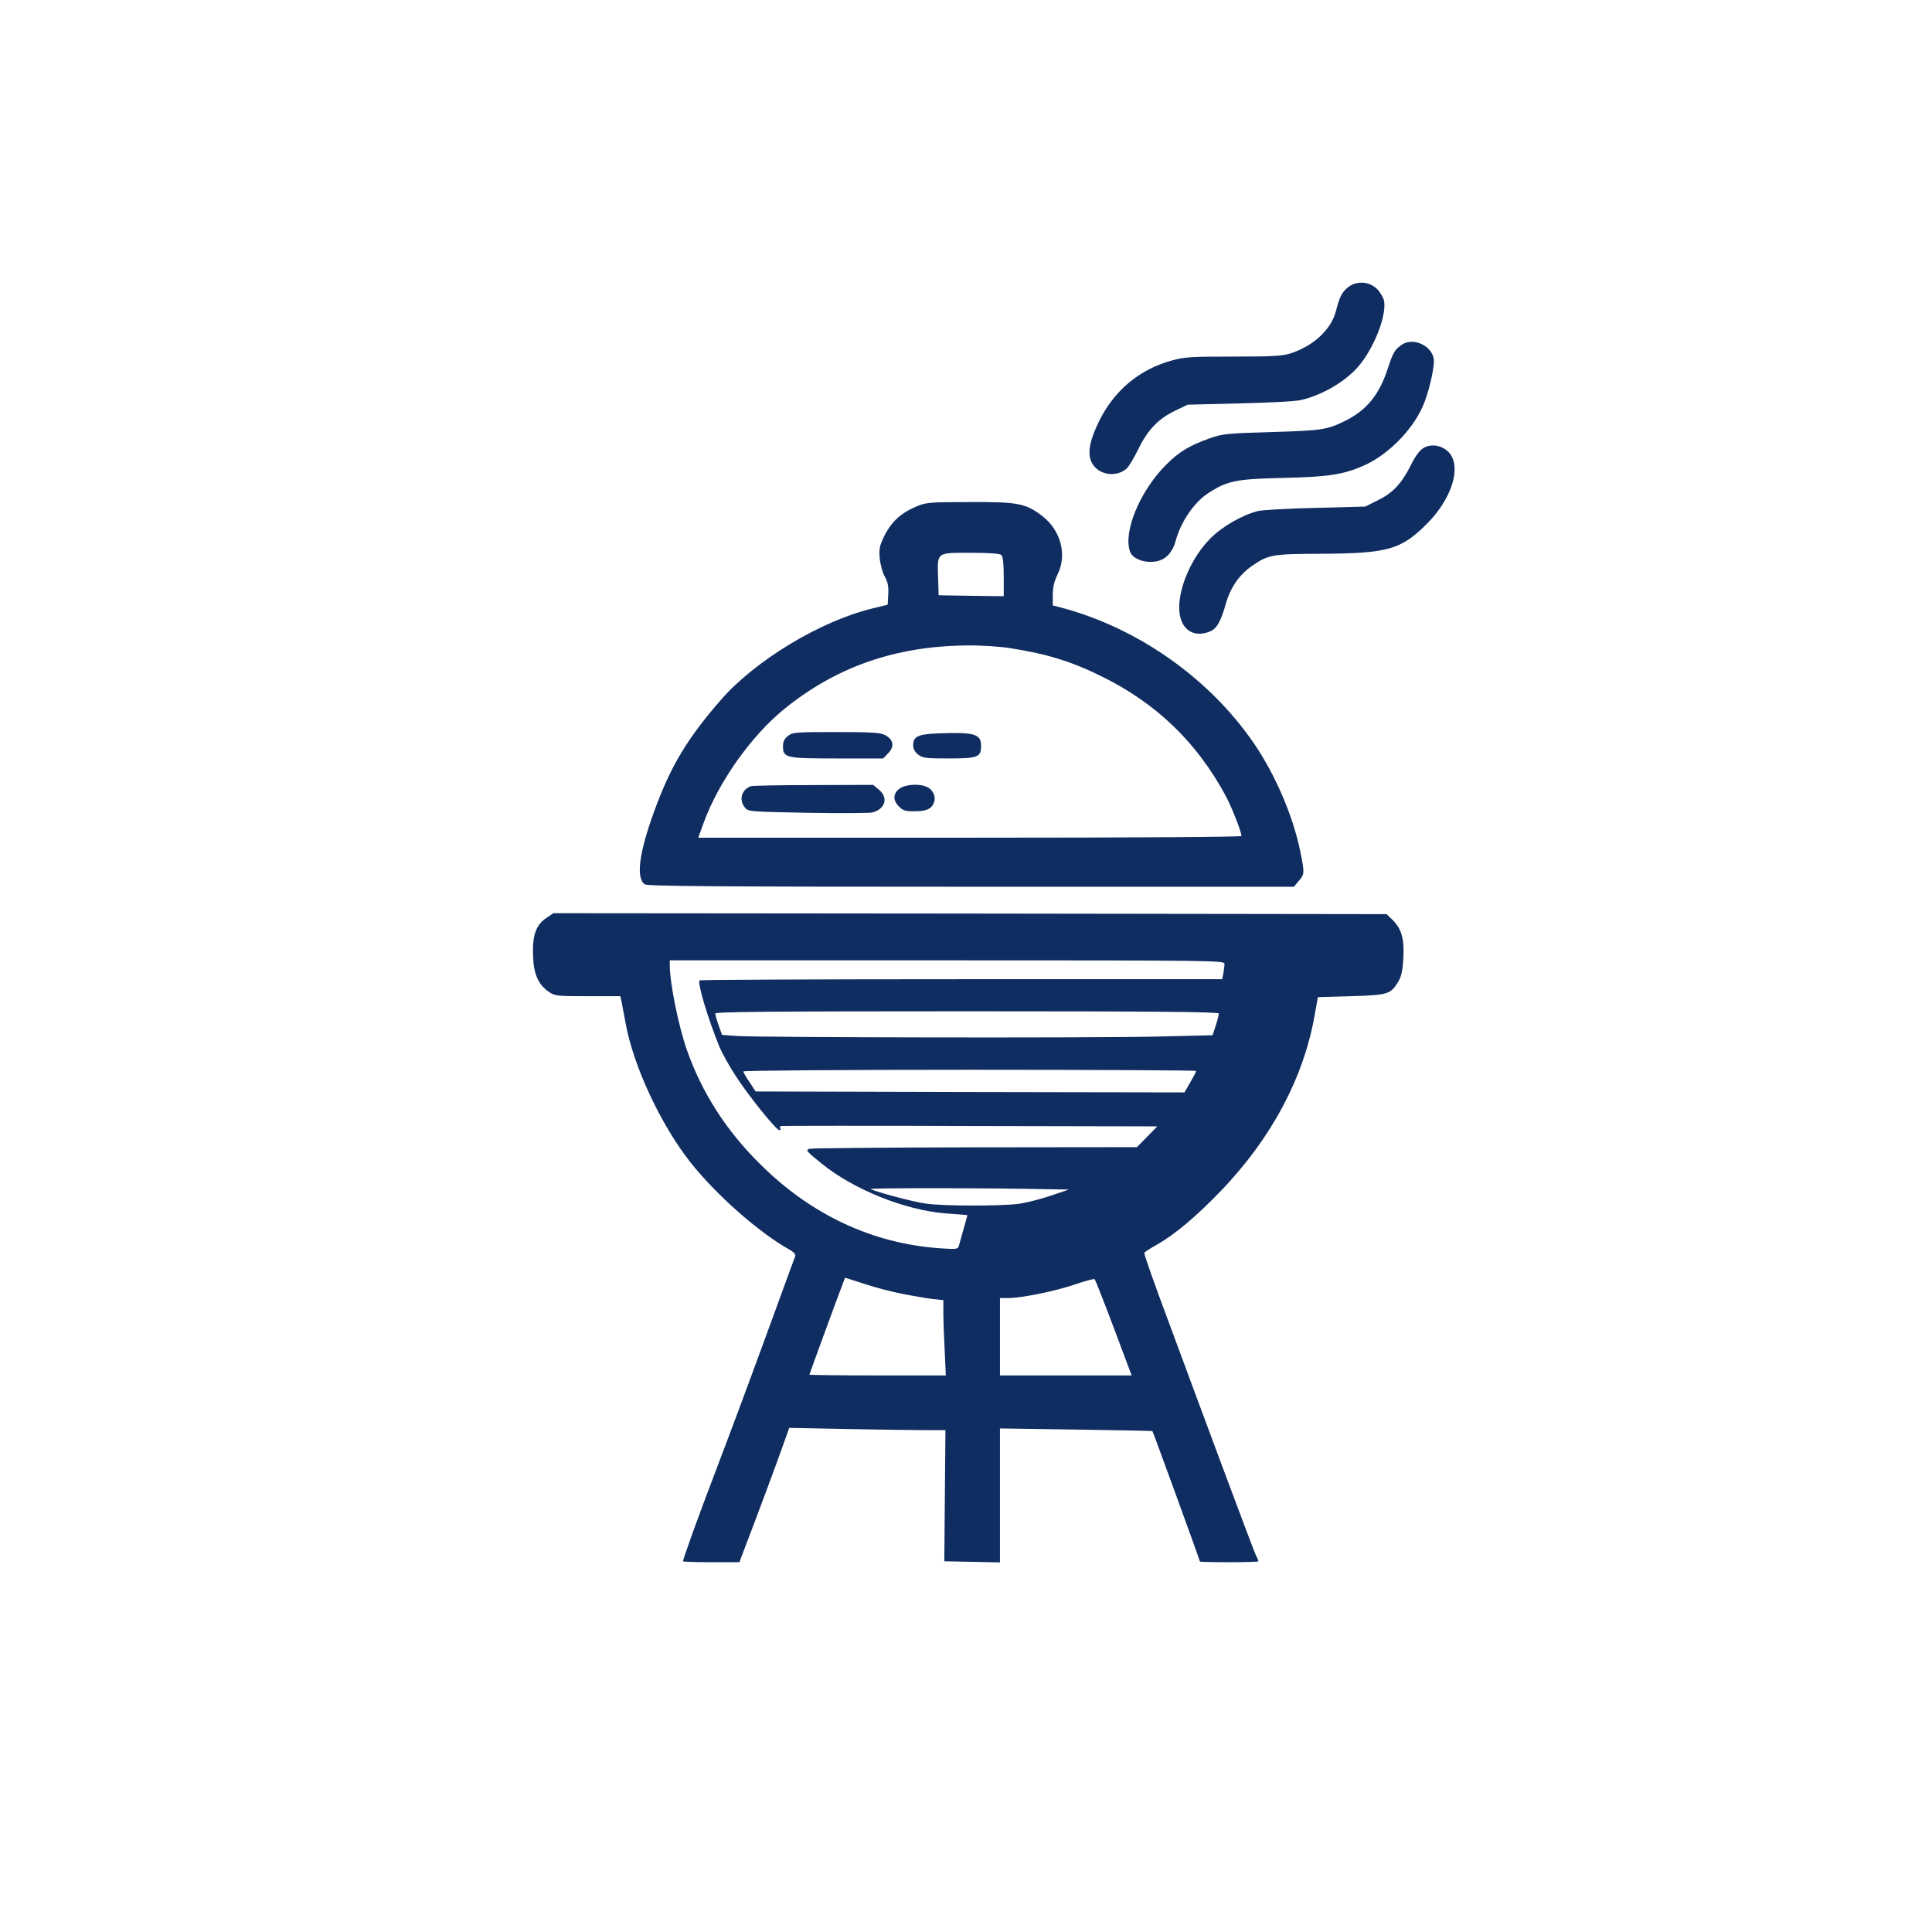
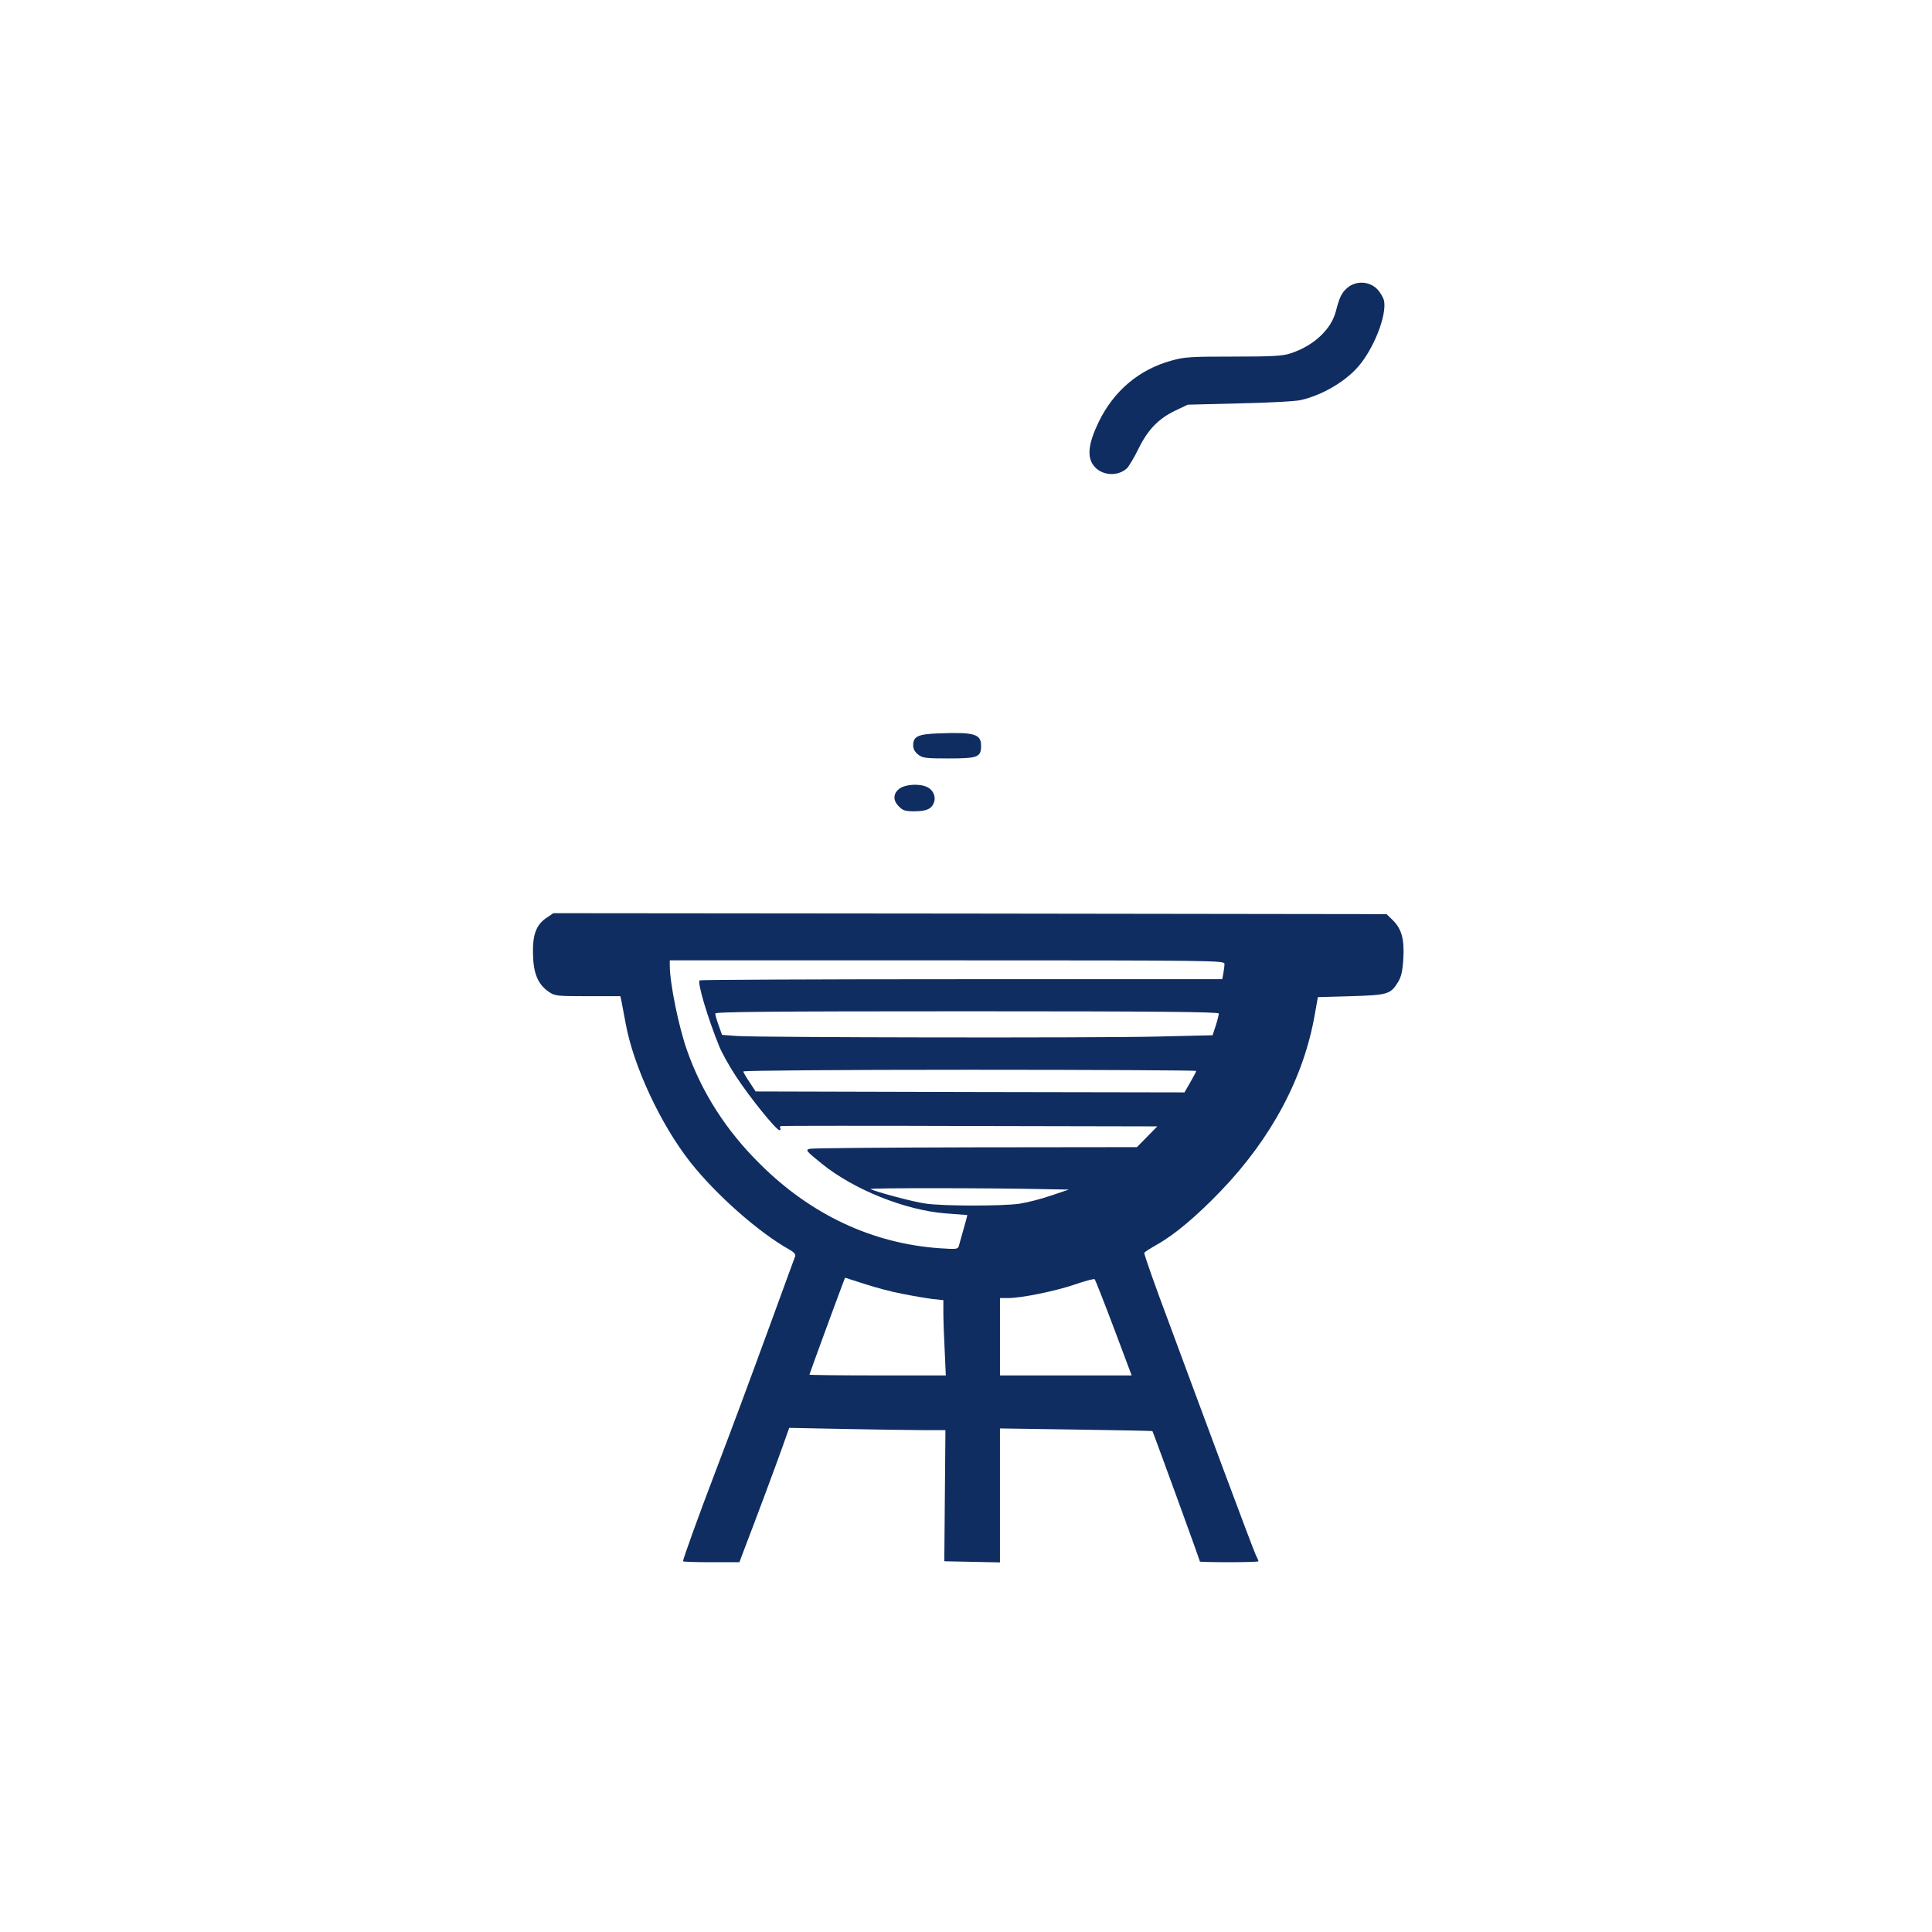
<svg xmlns="http://www.w3.org/2000/svg" version="1.0" width="1024pt" height="1024pt" viewBox="0 0 1024 1024" preserveAspectRatio="xMidYMid meet">
  <g transform="translate(0,1024) scale(0.1,-0.1)" fill="#102d61" stroke="none">
    <path d="M7142 8715 c-31 -26 -42 -49 -62 -126 -25 -96 -119 -183 -240 -222 -43 -14 -95 -17 -304 -17 -223 0 -260 -2 -326 -21 -172 -47 -306 -160 -386 -324 -55 -114 -64 -184 -28 -232 40 -54 126 -61 176 -16 10 9 38 55 61 102 50 103 107 162 197 205 l65 31 275 7 c151 3 296 11 322 17 113 25 237 97 307 178 83 96 151 270 137 348 -4 18 -21 47 -38 64 -42 41 -111 44 -156 6z" />
-     <path d="M7430 8413 c-38 -26 -47 -42 -75 -128 -45 -137 -110 -217 -222 -274 -98 -49 -125 -53 -393 -61 -239 -7 -260 -9 -328 -33 -107 -38 -164 -72 -232 -141 -139 -139 -229 -358 -190 -461 13 -35 71 -59 129 -52 55 6 94 45 112 109 27 101 96 203 171 253 103 67 147 76 398 82 241 5 322 18 430 66 124 55 253 184 309 309 30 64 61 193 61 245 -1 76 -107 129 -170 86z" />
-     <path d="M7560 7873 c-30 -11 -53 -39 -86 -106 -47 -92 -94 -141 -172 -179 l-66 -33 -266 -7 c-146 -3 -283 -11 -304 -17 -83 -21 -190 -83 -251 -145 -96 -97 -165 -251 -165 -366 0 -110 70 -165 163 -127 37 16 57 51 86 153 24 82 71 149 136 194 88 61 107 64 375 65 344 2 416 22 551 157 121 120 178 273 134 358 -24 47 -86 71 -135 53z" />
-     <path d="M4865 7559 c-90 -37 -142 -84 -182 -168 -21 -45 -25 -63 -20 -112 3 -32 15 -75 27 -96 16 -29 20 -52 18 -93 l-3 -55 -85 -21 c-273 -67 -614 -273 -796 -480 -181 -207 -270 -355 -357 -595 -80 -220 -97 -352 -50 -386 13 -10 375 -13 1729 -13 l1712 0 26 31 c31 37 31 41 7 160 -39 187 -132 404 -245 569 -236 345 -617 613 -1023 720 l-43 11 0 56 c0 40 7 71 26 110 51 104 16 233 -83 309 -87 66 -127 74 -381 73 -204 0 -232 -2 -277 -20z m443 -261 c8 -8 12 -48 12 -115 l0 -103 -172 2 -173 3 -3 92 c-4 138 -11 133 171 133 106 0 157 -4 165 -12z m50 -494 c197 -31 324 -71 487 -152 284 -141 495 -344 647 -622 33 -59 88 -198 88 -221 0 -5 -547 -9 -1440 -9 l-1439 0 30 83 c79 214 249 454 422 596 278 227 594 337 975 340 77 1 173 -6 230 -15z" />
-     <path d="M4176 6339 c-19 -15 -26 -30 -26 -54 0 -62 13 -65 288 -65 l243 0 24 25 c38 37 32 76 -16 100 -22 12 -76 15 -257 15 -217 0 -231 -1 -256 -21z" />
    <path d="M4975 6353 c-110 -4 -135 -16 -135 -64 0 -18 9 -35 26 -48 24 -19 40 -21 164 -21 152 0 170 7 170 67 0 63 -36 73 -225 66z" />
-     <path d="M3980 6073 c-50 -18 -65 -72 -32 -113 18 -22 23 -22 333 -28 174 -3 328 -2 343 2 68 17 86 78 35 120 l-31 26 -316 -1 c-174 0 -324 -3 -332 -6z" />
    <path d="M4766 6059 c-33 -26 -34 -62 -1 -94 20 -21 34 -25 80 -25 65 0 92 12 105 46 12 31 -4 68 -37 83 -41 19 -117 14 -147 -10z" />
    <path d="M2899 5377 c-57 -37 -77 -91 -74 -195 2 -103 27 -160 84 -199 32 -22 43 -23 207 -23 l172 0 6 -27 c3 -16 13 -68 22 -117 41 -226 185 -535 343 -736 136 -172 361 -371 523 -462 27 -15 37 -27 32 -38 -3 -8 -57 -154 -119 -325 -145 -396 -193 -525 -305 -820 -85 -222 -170 -458 -170 -470 0 -3 67 -5 149 -5 l150 0 29 77 c57 148 169 448 202 542 l33 93 301 -6 c166 -3 352 -6 414 -6 l113 0 -3 -348 -3 -347 148 -3 147 -3 0 355 0 355 403 -6 c221 -3 403 -7 405 -8 3 -2 252 -686 252 -692 0 -1 70 -3 155 -3 85 0 155 2 155 5 0 4 -6 18 -14 33 -7 15 -84 218 -171 452 -87 234 -218 586 -291 784 -74 197 -132 362 -129 366 3 5 33 24 68 44 93 52 209 150 337 283 269 280 441 602 499 938 l16 90 175 5 c196 6 210 10 250 75 17 28 24 57 28 126 6 104 -10 158 -59 205 l-30 29 -2208 3 -2208 2 -34 -23z m3591 -246 c0 -10 -3 -33 -6 -50 l-6 -31 -1383 0 c-760 0 -1384 -3 -1387 -6 -13 -12 43 -200 105 -352 14 -34 54 -106 90 -160 70 -107 211 -282 228 -282 6 0 8 4 5 9 -4 5 -2 11 4 13 5 1 456 2 1002 0 l992 -2 -54 -55 -54 -55 -856 -1 c-470 -1 -866 -4 -879 -8 -23 -6 -18 -12 65 -79 169 -137 441 -246 654 -263 63 -5 116 -9 117 -9 1 0 -9 -37 -45 -164 -5 -17 -12 -18 -101 -12 -356 25 -682 177 -952 446 -179 176 -309 379 -388 604 -44 125 -91 355 -91 449 l0 27 1470 0 c1431 0 1470 -1 1470 -19z m-30 -263 c0 -6 -7 -35 -16 -63 l-17 -52 -296 -7 c-335 -8 -2104 -5 -2225 3 l-79 6 -18 50 c-10 28 -18 56 -18 63 -1 9 272 12 1334 12 1007 0 1335 -3 1335 -12z m-120 -304 c0 -4 -14 -31 -31 -60 l-31 -54 -1136 2 -1137 3 -32 49 c-18 26 -33 52 -33 57 0 5 509 9 1200 9 660 0 1200 -3 1200 -6z m-790 -627 l115 -2 -95 -32 c-52 -18 -127 -37 -167 -43 -91 -13 -406 -13 -498 1 -66 9 -263 62 -291 77 -11 6 632 6 936 -1z m-765 -555 c55 -11 126 -23 158 -27 l57 -6 0 -67 c0 -37 3 -127 7 -199 l6 -133 -361 0 c-199 0 -362 2 -362 4 0 3 156 429 179 488 l10 26 103 -33 c57 -19 148 -43 203 -53z m1118 -179 l95 -253 -349 0 -349 0 0 205 0 205 43 0 c70 0 248 36 354 72 54 19 101 31 105 28 3 -3 49 -119 101 -257z" />
  </g>
</svg>